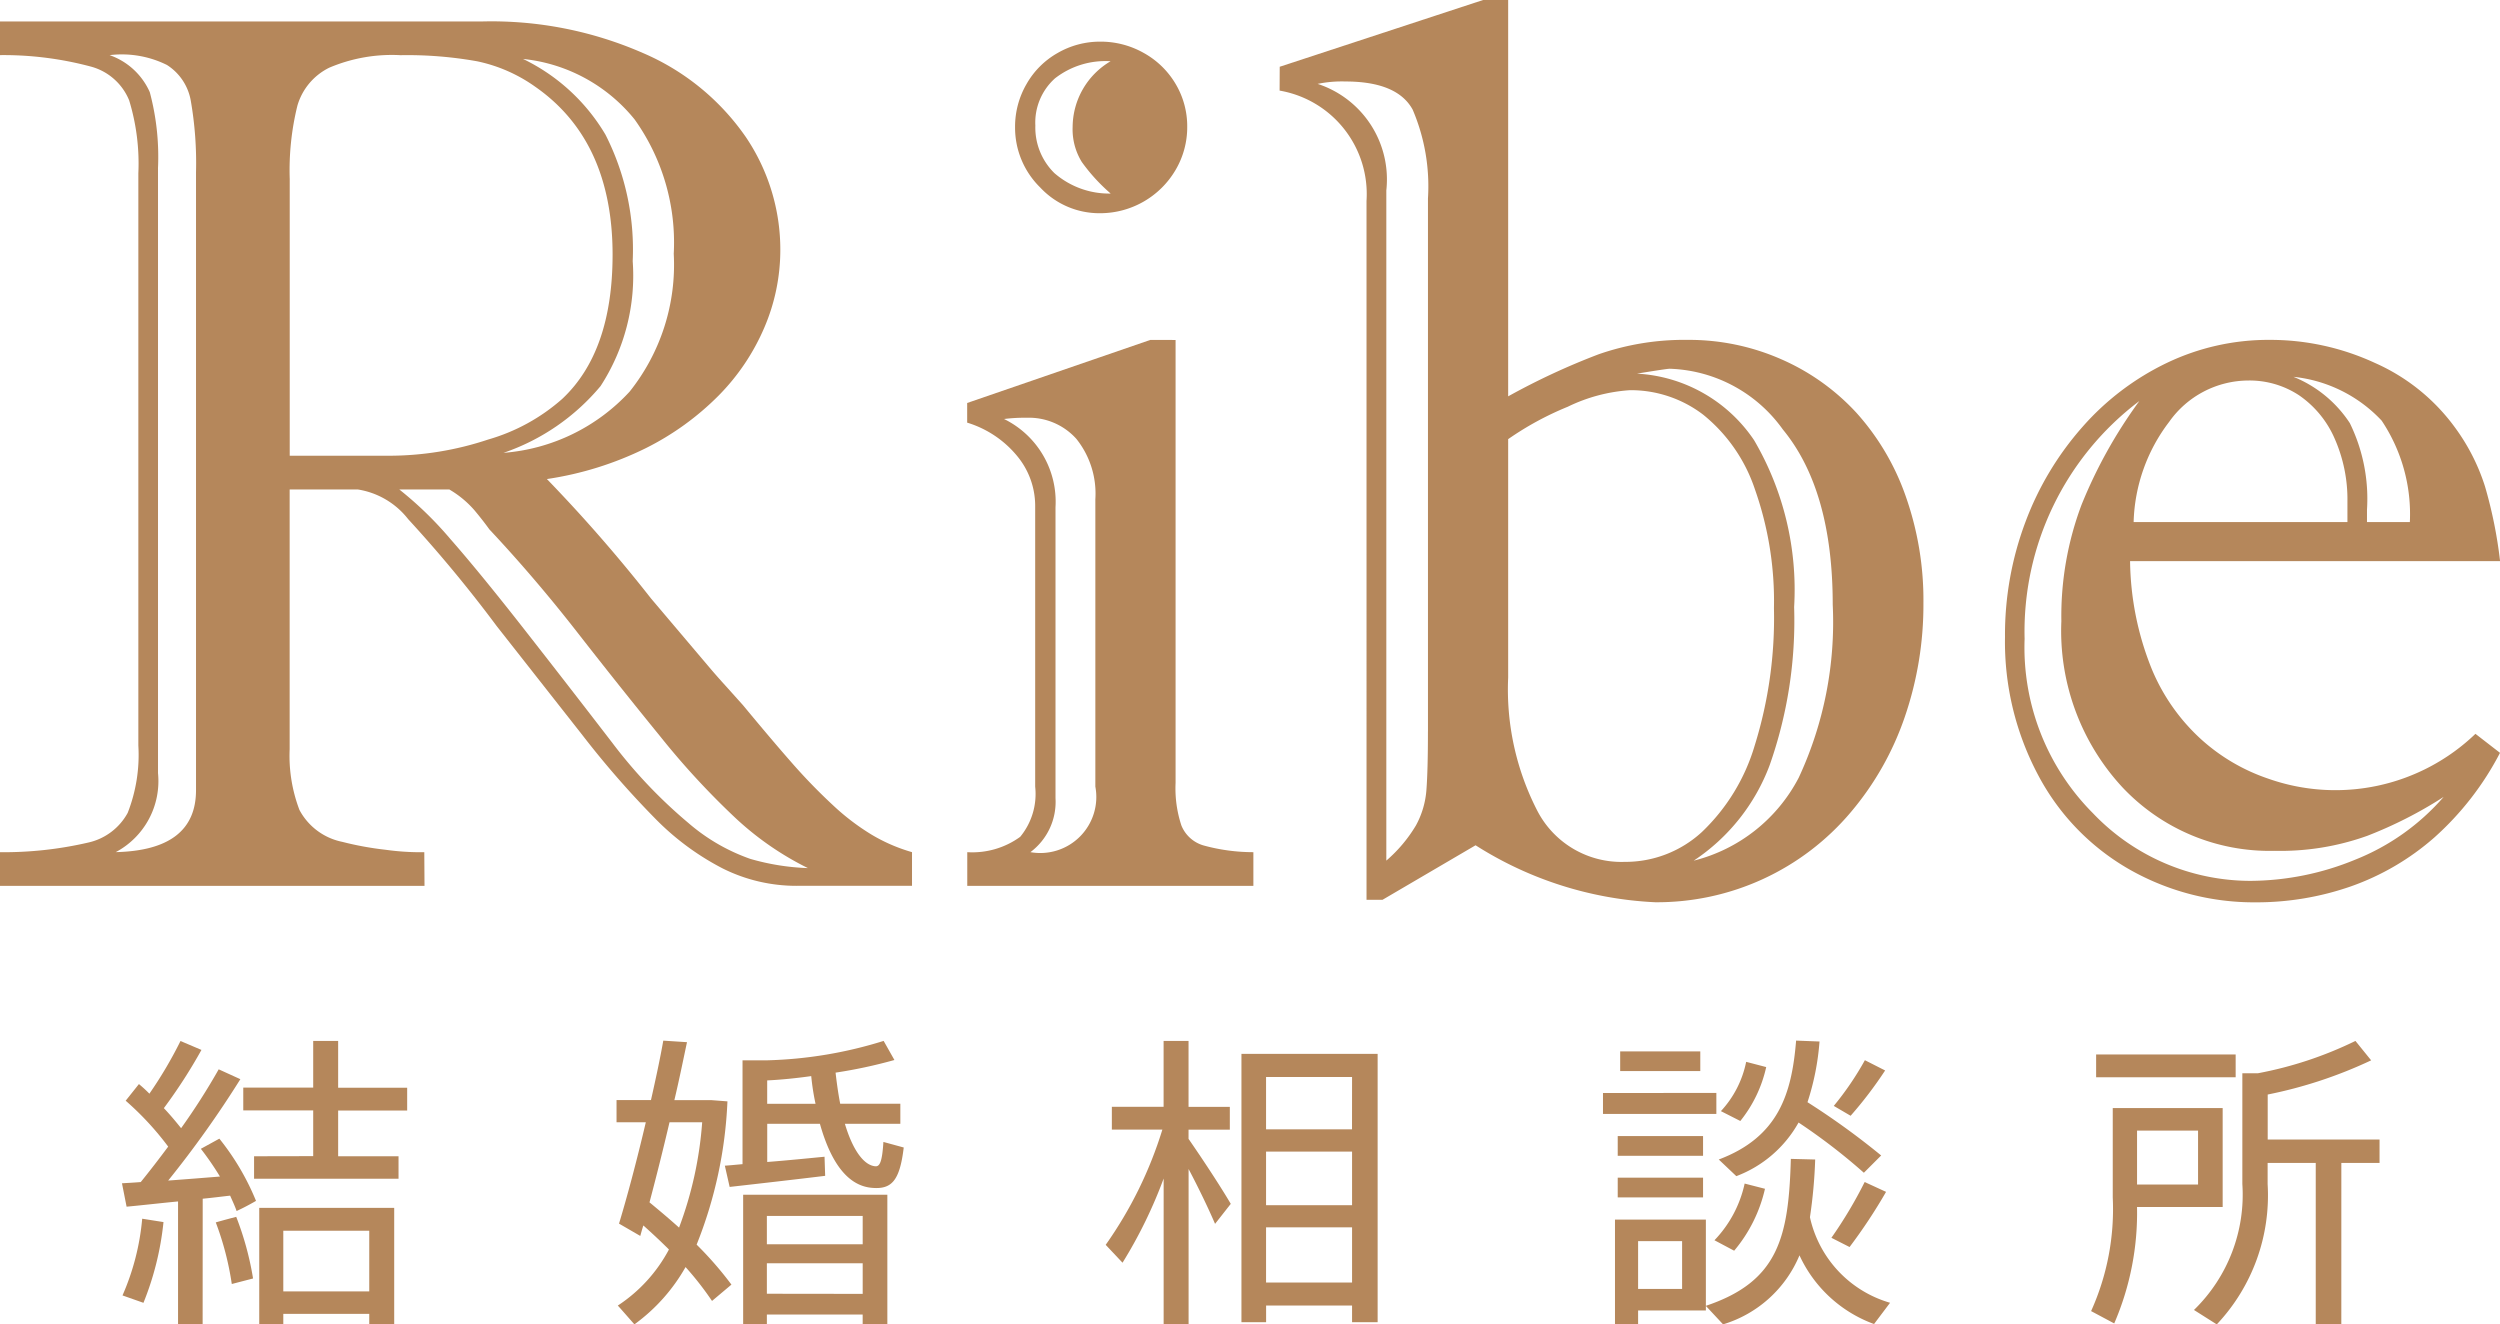
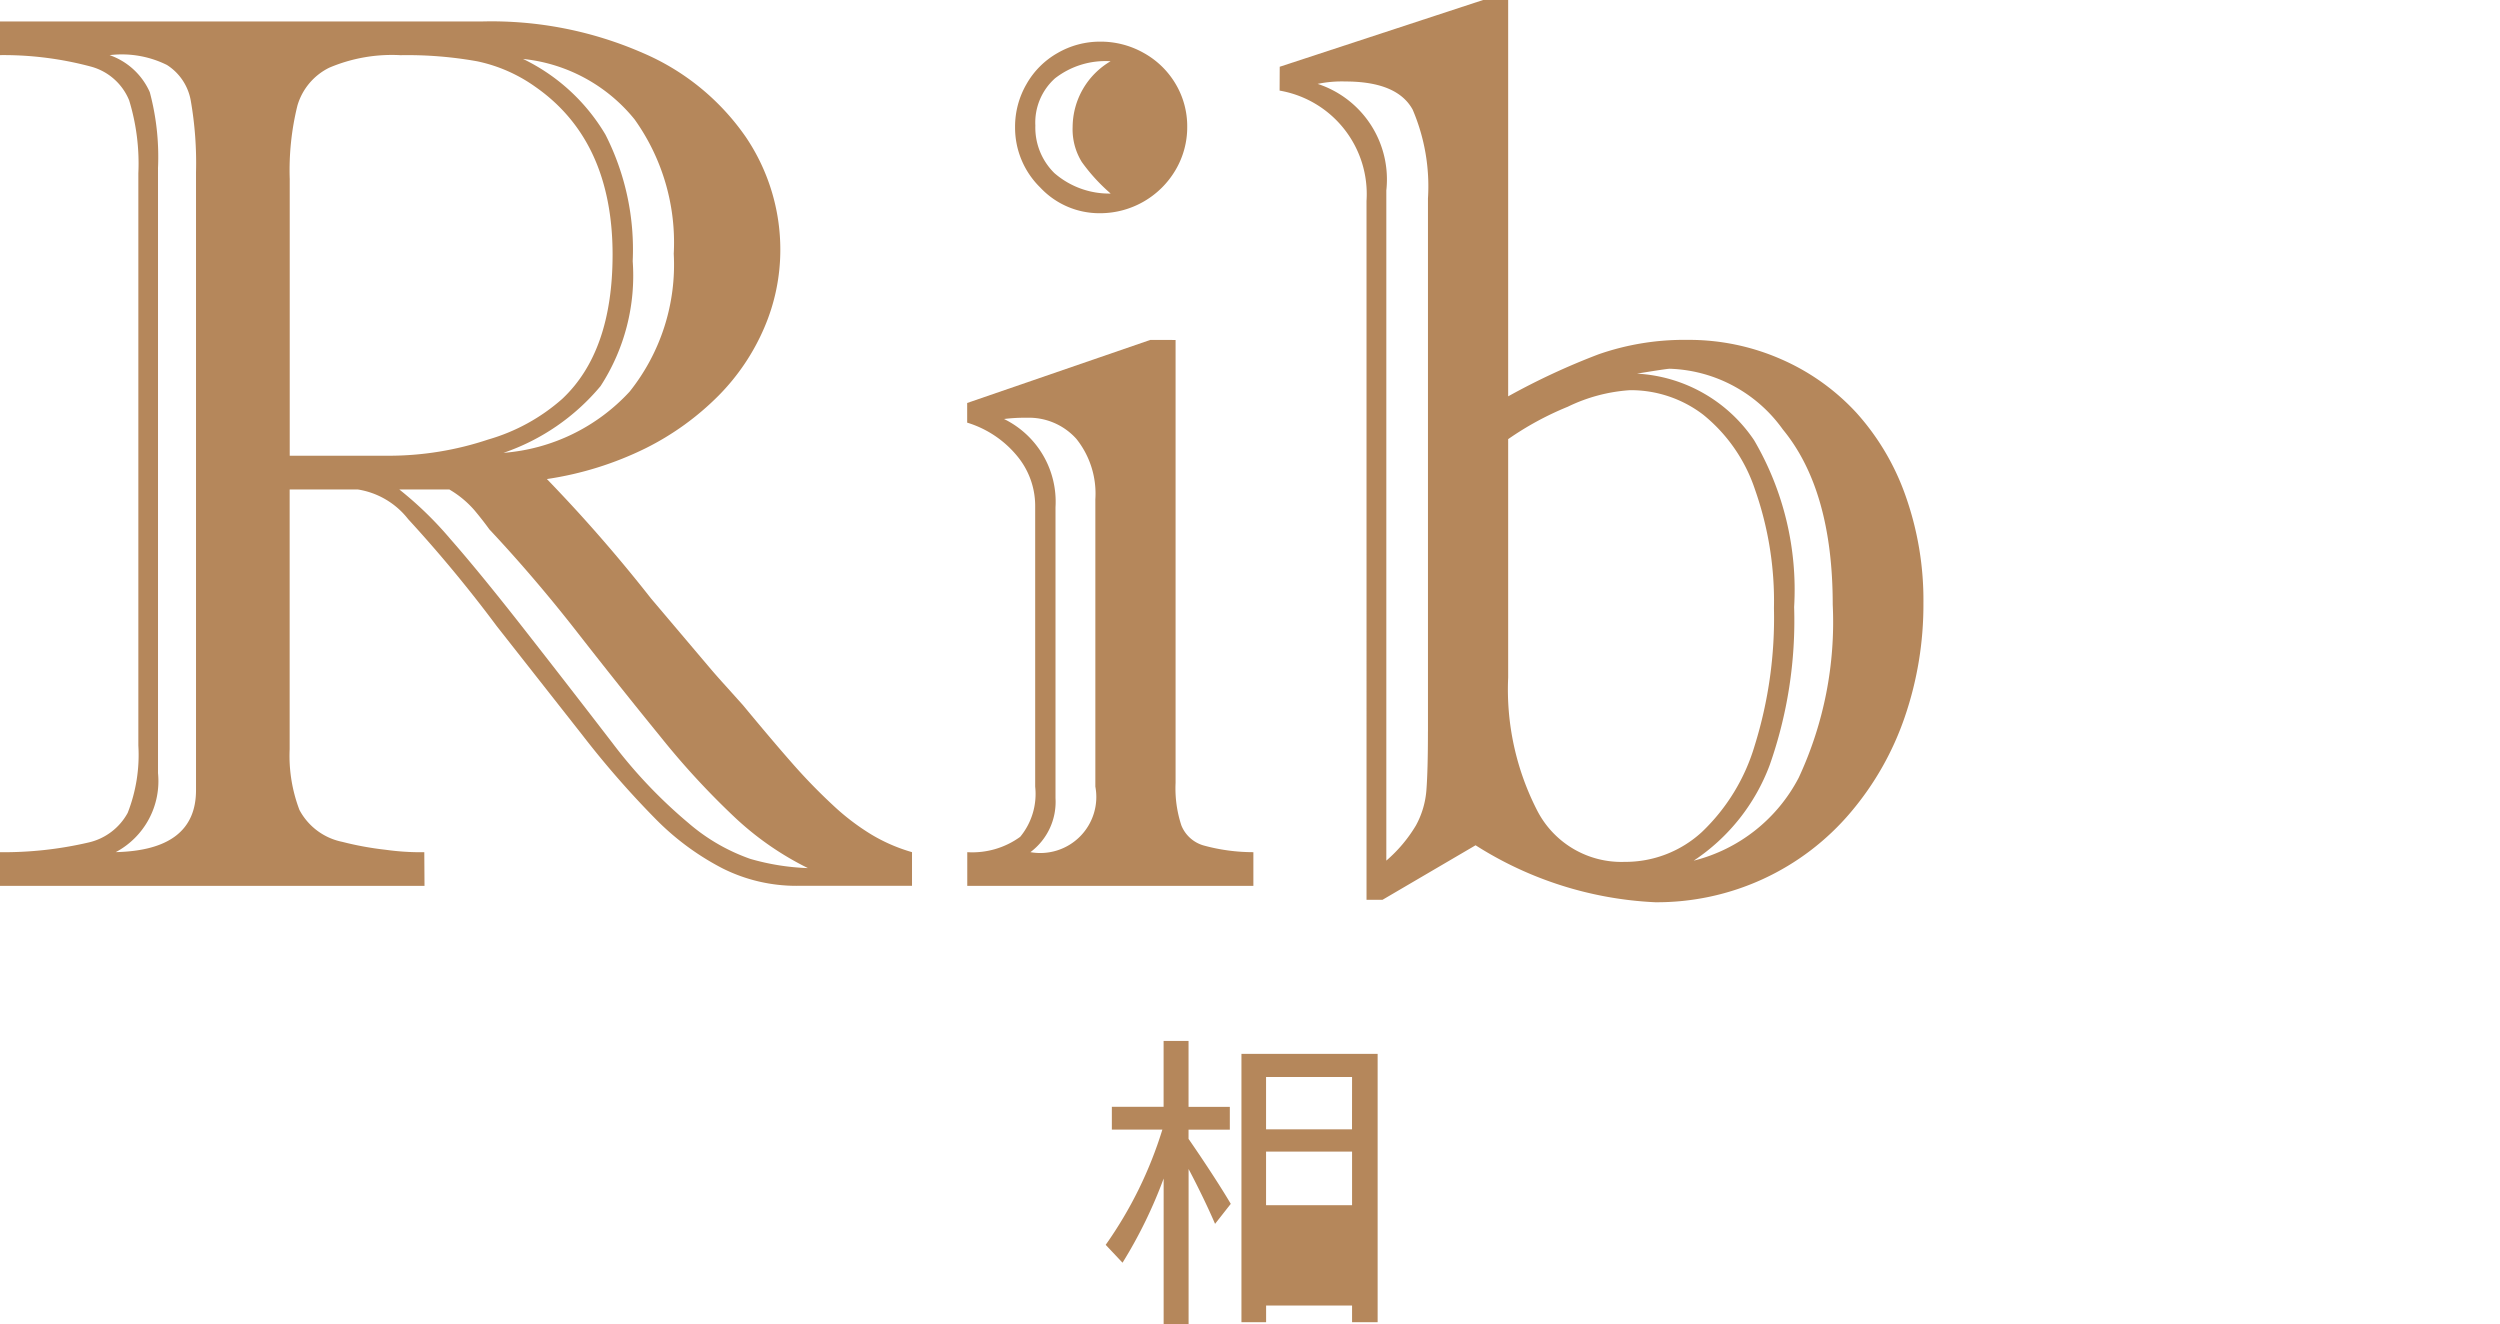
<svg xmlns="http://www.w3.org/2000/svg" id="Ribe_Logo" data-name="Ribe Logo" width="103.919" height="55.05" viewBox="0 0 103.919 55.05">
  <g id="グループ_1" data-name="グループ 1">
    <path id="パス_1" data-name="パス 1" d="M181.548,641.9H163.9v-1.4a15.549,15.549,0,0,0,3.666-.4,2.479,2.479,0,0,0,1.644-1.235,6.609,6.609,0,0,0,.443-2.8V612.28a8.988,8.988,0,0,0-.381-3.029,2.387,2.387,0,0,0-1.566-1.4,14.041,14.041,0,0,0-3.807-.484v-1.4h20.09a15.7,15.7,0,0,1,6.634,1.311,9.962,9.962,0,0,1,4.277,3.488,8.357,8.357,0,0,1,1.438,4.7,8.185,8.185,0,0,1-.662,3.22,9.093,9.093,0,0,1-1.91,2.84,11.49,11.49,0,0,1-3.017,2.178,13.847,13.847,0,0,1-4.114,1.285,63.358,63.358,0,0,1,4.33,4.966l2.522,2.978c.133.154.3.346.508.575s.467.521.789.878q1.223,1.479,2.063,2.433a23.559,23.559,0,0,0,1.668,1.717,9.665,9.665,0,0,0,1.618,1.235,7.087,7.087,0,0,0,1.679.727v1.4h-4.786a6.85,6.85,0,0,1-3.084-.723,10.962,10.962,0,0,1-2.786-2.054,38.436,38.436,0,0,1-3.043-3.486l-3.565-4.535a55.8,55.8,0,0,0-3.679-4.444,3.309,3.309,0,0,0-2.1-1.235h-2.827v10.8a6.33,6.33,0,0,0,.407,2.522,2.6,2.6,0,0,0,1.782,1.327,13.054,13.054,0,0,0,1.808.33,10.45,10.45,0,0,0,1.6.1ZM170.47,612.077v25.135a3.344,3.344,0,0,1-1.756,3.285q3.335-.078,3.336-2.573V612.231a15.094,15.094,0,0,0-.217-2.966,2.21,2.21,0,0,0-.993-1.489,4.222,4.222,0,0,0-2.382-.408,2.851,2.851,0,0,1,1.67,1.539,10.407,10.407,0,0,1,.341,3.171m5.476.458V624.02h4.125a13.05,13.05,0,0,0,4.125-.674,7.964,7.964,0,0,0,3.082-1.693q2.086-1.961,2.089-5.985,0-4.763-3.235-7a6.434,6.434,0,0,0-2.394-1.044,16.446,16.446,0,0,0-3.184-.254,6.653,6.653,0,0,0-2.965.52,2.552,2.552,0,0,0-1.324,1.579,11.2,11.2,0,0,0-.318,3.069m6.644,12.884H180.5a14.968,14.968,0,0,1,2.126,2.064q1.208,1.375,3.043,3.718t3.693,4.76a20.373,20.373,0,0,0,3.158,3.324,7.953,7.953,0,0,0,2.571,1.49,9.8,9.8,0,0,0,2.394.383,12.558,12.558,0,0,1-3.03-2.1,32.544,32.544,0,0,1-3.119-3.387q-1.67-2.048-3.438-4.315t-3.654-4.278c-.171-.238-.379-.506-.625-.8a4.152,4.152,0,0,0-1.032-.854m2.243-1.527a7.963,7.963,0,0,0,5.245-2.546,8.45,8.45,0,0,0,1.833-5.729,8.805,8.805,0,0,0-1.63-5.589,6.869,6.869,0,0,0-4.635-2.51,8.031,8.031,0,0,1,3.426,3.146,10.537,10.537,0,0,1,1.133,5.258,8.428,8.428,0,0,1-1.336,5.195,9.075,9.075,0,0,1-4.036,2.775" transform="translate(-163.902 -605.076)" fill="#b5875b" />
    <path id="パス_2" data-name="パス 2" d="M278.768,620.587V639a4.916,4.916,0,0,0,.242,1.769,1.418,1.418,0,0,0,.916.828,7.814,7.814,0,0,0,2.076.281v1.4H270.109v-1.4a3.387,3.387,0,0,0,2.2-.638,2.8,2.8,0,0,0,.623-2.087V627.462a3.245,3.245,0,0,0-.739-2.039,4.322,4.322,0,0,0-2.088-1.4v-.817l7.615-2.622Zm-4.991,6.952v12.095a2.606,2.606,0,0,1-1.044,2.243,2.33,2.33,0,0,0,2.7-2.725V627.207a3.64,3.64,0,0,0-.789-2.509,2.648,2.648,0,0,0-2.064-.878,6.822,6.822,0,0,0-.943.052,3.829,3.829,0,0,1,2.14,3.666m1.859-19.352a3.639,3.639,0,0,1,1.808.47,3.519,3.519,0,0,1,1.325,1.287,3.437,3.437,0,0,1,.483,1.782,3.5,3.5,0,0,1-.483,1.793,3.639,3.639,0,0,1-3.133,1.8,3.363,3.363,0,0,1-2.495-1.07,3.481,3.481,0,0,1-1.045-2.52,3.529,3.529,0,0,1,.472-1.772,3.425,3.425,0,0,1,1.3-1.3,3.516,3.516,0,0,1,1.769-.47m.433.815a3.409,3.409,0,0,0-2.316.712,2.469,2.469,0,0,0-.815,1.961,2.657,2.657,0,0,0,.79,1.975,3.471,3.471,0,0,0,2.342.852,7.508,7.508,0,0,1-1.2-1.311,2.583,2.583,0,0,1-.382-1.464A3.189,3.189,0,0,1,276.068,609" transform="translate(-229.902 -606.455)" fill="#b5875b" />
    <path id="パス_3" data-name="パス 3" d="M304.416,606.388l8.454-2.775h1.042v16.475a28.859,28.859,0,0,1,3.757-1.747,10.8,10.8,0,0,1,3.7-.6,9.516,9.516,0,0,1,3.882.8,9.311,9.311,0,0,1,3.135,2.228,10.193,10.193,0,0,1,2.048,3.463,12.966,12.966,0,0,1,.739,4.457,14.36,14.36,0,0,1-.766,4.7,12.243,12.243,0,0,1-2.252,3.984,10.539,10.539,0,0,1-8.136,3.744,15.2,15.2,0,0,1-7.462-2.368l-3.869,2.267h-.664V611.964a4.365,4.365,0,0,0-3.613-4.585Zm6.162,27.628V611.862a8.1,8.1,0,0,0-.636-3.692Q309.3,607,307.141,607a4.936,4.936,0,0,0-1.149.1,4.177,4.177,0,0,1,2.855,4.43v27.857a5.951,5.951,0,0,0,1.232-1.464,3.627,3.627,0,0,0,.435-1.475c.041-.536.063-1.345.063-2.433m3.335-12.147v9.906a11.012,11.012,0,0,0,1.224,5.565,3.934,3.934,0,0,0,3.614,2.1,4.7,4.7,0,0,0,3.21-1.237,8.155,8.155,0,0,0,2.2-3.6,17.832,17.832,0,0,0,.8-5.706,13.981,13.981,0,0,0-.79-4.94,6.726,6.726,0,0,0-2.152-3.106,4.958,4.958,0,0,0-3.043-1.018,6.935,6.935,0,0,0-2.585.688,12.768,12.768,0,0,0-2.483,1.35m5.375-2.725a6.281,6.281,0,0,1,4.851,2.764,12.3,12.3,0,0,1,1.666,6.938,18.1,18.1,0,0,1-1.017,6.571,8.211,8.211,0,0,1-3.158,3.971,6.787,6.787,0,0,0,4.366-3.45,15.316,15.316,0,0,0,1.413-7.194q0-4.763-2.075-7.282a6.015,6.015,0,0,0-4.7-2.522c-.086,0-.536.069-1.349.2" transform="translate(-251.221 -603.613)" fill="#b5875b" />
-     <path id="パス_4" data-name="パス 4" d="M403.612,657.315l1.019.789a12.294,12.294,0,0,1-2.725,3.515,10.58,10.58,0,0,1-3.476,2.037,11.943,11.943,0,0,1-3.96.662,10.484,10.484,0,0,1-5.208-1.348,9.747,9.747,0,0,1-3.807-3.9,11.791,11.791,0,0,1-1.4-5.782,13.322,13.322,0,0,1,.852-4.786,12.637,12.637,0,0,1,2.368-3.946,11.006,11.006,0,0,1,3.515-2.664,9.773,9.773,0,0,1,4.265-.954,10.34,10.34,0,0,1,4.367.954,8.23,8.23,0,0,1,3.3,2.637,8.457,8.457,0,0,1,1.287,2.506,18.718,18.718,0,0,1,.625,3.1h-15.38a12.333,12.333,0,0,0,.9,4.481,8.193,8.193,0,0,0,2.087,2.955,7.961,7.961,0,0,0,2.739,1.6,8.4,8.4,0,0,0,8.631-1.858m-13.98-13.827a12,12,0,0,0-4.761,9.88,9.758,9.758,0,0,0,2.838,7.245,9.047,9.047,0,0,0,6.558,2.814,11.56,11.56,0,0,0,4.341-.878,9.522,9.522,0,0,0,3.681-2.611,17.607,17.607,0,0,1-3.171,1.616,10.692,10.692,0,0,1-3.858.625,8.4,8.4,0,0,1-6.329-2.647,9.57,9.57,0,0,1-2.532-6.9,13.143,13.143,0,0,1,.839-4.838,19.9,19.9,0,0,1,2.394-4.3m-.229,5.018h8.887v-.842a6.253,6.253,0,0,0-.534-2.634,4.224,4.224,0,0,0-1.464-1.784,3.736,3.736,0,0,0-2.126-.623,4.05,4.05,0,0,0-3.285,1.717,7.173,7.173,0,0,0-1.478,4.166m9.7,0h1.782a6.991,6.991,0,0,0-1.172-4.215,5.846,5.846,0,0,0-3.666-1.821,5.063,5.063,0,0,1,2.342,1.923,7.152,7.152,0,0,1,.714,3.6Z" transform="translate(-300.712 -626.81)" fill="#b5875b" />
  </g>
  <g id="グループ_2" data-name="グループ 2" transform="translate(5.067 43.255)">
-     <path id="パス_5" data-name="パス 5" d="M174.422,746.963H173.4v-5.11c-.794.077-1.575.167-2.139.218l-.192-.973c.218-.013.487-.026.781-.051.384-.474.769-.974,1.14-1.473a12.239,12.239,0,0,0-1.767-1.908l.551-.692c.154.128.294.256.435.4a17.478,17.478,0,0,0,1.293-2.19l.871.371a21.592,21.592,0,0,1-1.563,2.42c.269.282.512.577.717.833a27.312,27.312,0,0,0,1.563-2.447l.9.41a43.251,43.251,0,0,1-3,4.214c.717-.052,1.5-.115,2.152-.167a12.221,12.221,0,0,0-.794-1.153l.769-.422a10.4,10.4,0,0,1,1.524,2.587c-.333.192-.563.307-.807.422-.064-.192-.167-.409-.269-.64-.346.038-.73.089-1.14.128Zm-1.627-4.252a12.267,12.267,0,0,1-.833,3.356l-.871-.307a10.145,10.145,0,0,0,.819-3.189Zm3.023-.218a12.568,12.568,0,0,1,.7,2.562l-.884.23a12.238,12.238,0,0,0-.666-2.561C175.331,742.621,175.574,742.557,175.818,742.493Zm3.2-2.523v-1.9h-2.907v-.948h2.907V735.18h1.037v1.947h2.869v.948h-2.869v1.9h2.51v.935H176.56v-.935Zm-1.243,6.557v.435h-1v-4.841h5.61v4.841h-1.037v-.435Zm3.573-.935V743.07h-3.573v2.523Z" transform="translate(-171.066 -735.167)" fill="#b5875b" />
-     <path id="パス_6" data-name="パス 6" d="M232.845,745.288l-.807.679a12.84,12.84,0,0,0-1.1-1.408,7.5,7.5,0,0,1-2.126,2.382c-.615-.7-.653-.743-.691-.781a6.34,6.34,0,0,0,2.126-2.331c-.333-.333-.691-.666-1.063-1-.051.154-.089.295-.128.436l-.884-.512c.32-1.05.743-2.625,1.114-4.213h-1.217v-.922H229.5c.2-.884.384-1.742.512-2.471l.986.064c-.154.717-.32,1.549-.525,2.408H232l.679.052a18.022,18.022,0,0,1-1.281,5.955A14.736,14.736,0,0,1,232.845,745.288Zm-2.177-2.369a15.645,15.645,0,0,0,.961-4.38h-1.358c-.269,1.152-.563,2.318-.832,3.33C229.874,742.227,230.283,742.573,230.668,742.919Zm2.638-2.638v-4.316h1.025a17.735,17.735,0,0,0,4.841-.807l.448.794a20.261,20.261,0,0,1-2.446.525c.052.461.115.9.192,1.293h2.5v.833h-2.305c.32,1.076.781,1.729,1.268,1.767.179.013.282-.179.333-1.012l.845.231c-.167,1.4-.513,1.742-1.306,1.678-1.025-.077-1.729-1.063-2.178-2.664h-2.19v1.588c.832-.064,1.716-.154,2.382-.218l.026.794c-1.152.141-2.946.346-3.97.461l-.2-.883C232.781,740.331,233.024,740.306,233.306,740.281Zm1.012,6.25v.4h-.986v-5.379h5.994v5.379H238.3v-.4Zm3.983-2.92v-1.178h-3.983v1.178Zm0,2.062V744.4h-3.983v1.268Zm-1.96-7.9a9.918,9.918,0,0,1-.179-1.152c-.64.09-1.268.153-1.831.179v.973Z" transform="translate(-207.508 -735.145)" fill="#b5875b" />
-     <path id="パス_7" data-name="パス 7" d="M285.134,744.4l-.7-.743a16.891,16.891,0,0,0,2.356-4.79h-2.1v-.948h2.151V735.18h1.037v2.741h1.716v.948h-1.716v.384c.64.922,1.358,2.023,1.755,2.7l-.653.832c-.256-.6-.666-1.46-1.1-2.28v6.455h-1.037V740.9A19.362,19.362,0,0,1,285.134,744.4Zm5.968,1.78v.692h-1.025V735.718h5.661v11.155h-1.063v-.692Zm3.573-9.5H291.1v2.177h3.573Zm0,5.328v-2.228H291.1v2.228Zm0,3.215v-2.293H291.1v2.293Z" transform="translate(-243.54 -735.167)" fill="#b5875b" />
-     <path id="パス_8" data-name="パス 8" d="M346.463,737.322v.871H341.75v-.871Zm-3.253,5.264h2.817v3.778H343.21v.563h-.961v-4.342h.961Zm2.7-3.471v.82h-3.547v-.82Zm0,1.729v.82h-3.547v-.82Zm-.115-5.251v.82h-3.33v-.82Zm-.756,9.874v-1.985H343.21v1.985Zm8.645.576-.666.884a5.473,5.473,0,0,1-3.1-2.856,5.008,5.008,0,0,1-3.176,2.869l-.718-.769c3.023-1.012,3.445-2.856,3.535-6.109l1.012.026a20.756,20.756,0,0,1-.218,2.4A4.768,4.768,0,0,0,353.686,746.044Zm-5.2-4.738a6.1,6.1,0,0,1-1.281,2.574l-.819-.435a4.9,4.9,0,0,0,1.255-2.356Zm4.828-1.383-.717.717a24.692,24.692,0,0,0-2.715-2.088,4.973,4.973,0,0,1-2.587,2.229l-.73-.692c2.484-.935,3.035-2.728,3.215-4.943l.973.038a10.619,10.619,0,0,1-.5,2.523A31.155,31.155,0,0,1,353.315,739.922Zm-4.777-3.676a5.457,5.457,0,0,1-1.076,2.241l-.807-.41a4.244,4.244,0,0,0,1.05-2.049Zm4.982,5.187A22.078,22.078,0,0,1,352,743.726l-.755-.384a18.014,18.014,0,0,0,1.383-2.318Zm-.039-5.046a16.8,16.8,0,0,1-1.434,1.883l-.7-.41a12.564,12.564,0,0,0,1.293-1.9Z" transform="translate(-280.185 -735.145)" fill="#b5875b" />
-     <path id="パス_9" data-name="パス 9" d="M399.914,737.972h3.56v4.111h-3.56a11.587,11.587,0,0,1-.948,4.841l-.961-.513a10.3,10.3,0,0,0,.9-4.725v-3.715h1.012Zm4.1-2.228v.948h-5.8v-.948Zm-1.563,5.405v-2.241h-2.536v2.241Zm5.955,5.814h-1.063v-6.711h-2v.884a7.814,7.814,0,0,1-2.114,5.828l-.948-.6a6.68,6.68,0,0,0,2.011-5.238v-4.6h.641a15.9,15.9,0,0,0,4.06-1.345l.653.807a18.643,18.643,0,0,1-4.3,1.421v1.87h4.649v.973h-1.588Z" transform="translate(-316.15 -735.167)" fill="#b5875b" />
+     <path id="パス_7" data-name="パス 7" d="M285.134,744.4l-.7-.743a16.891,16.891,0,0,0,2.356-4.79h-2.1v-.948h2.151V735.18h1.037v2.741h1.716v.948h-1.716v.384c.64.922,1.358,2.023,1.755,2.7l-.653.832c-.256-.6-.666-1.46-1.1-2.28v6.455h-1.037V740.9A19.362,19.362,0,0,1,285.134,744.4Zm5.968,1.78v.692h-1.025V735.718h5.661v11.155h-1.063v-.692Zm3.573-9.5H291.1v2.177h3.573Zm0,5.328v-2.228H291.1v2.228Zm0,3.215v-2.293v2.293Z" transform="translate(-243.54 -735.167)" fill="#b5875b" />
  </g>
</svg>